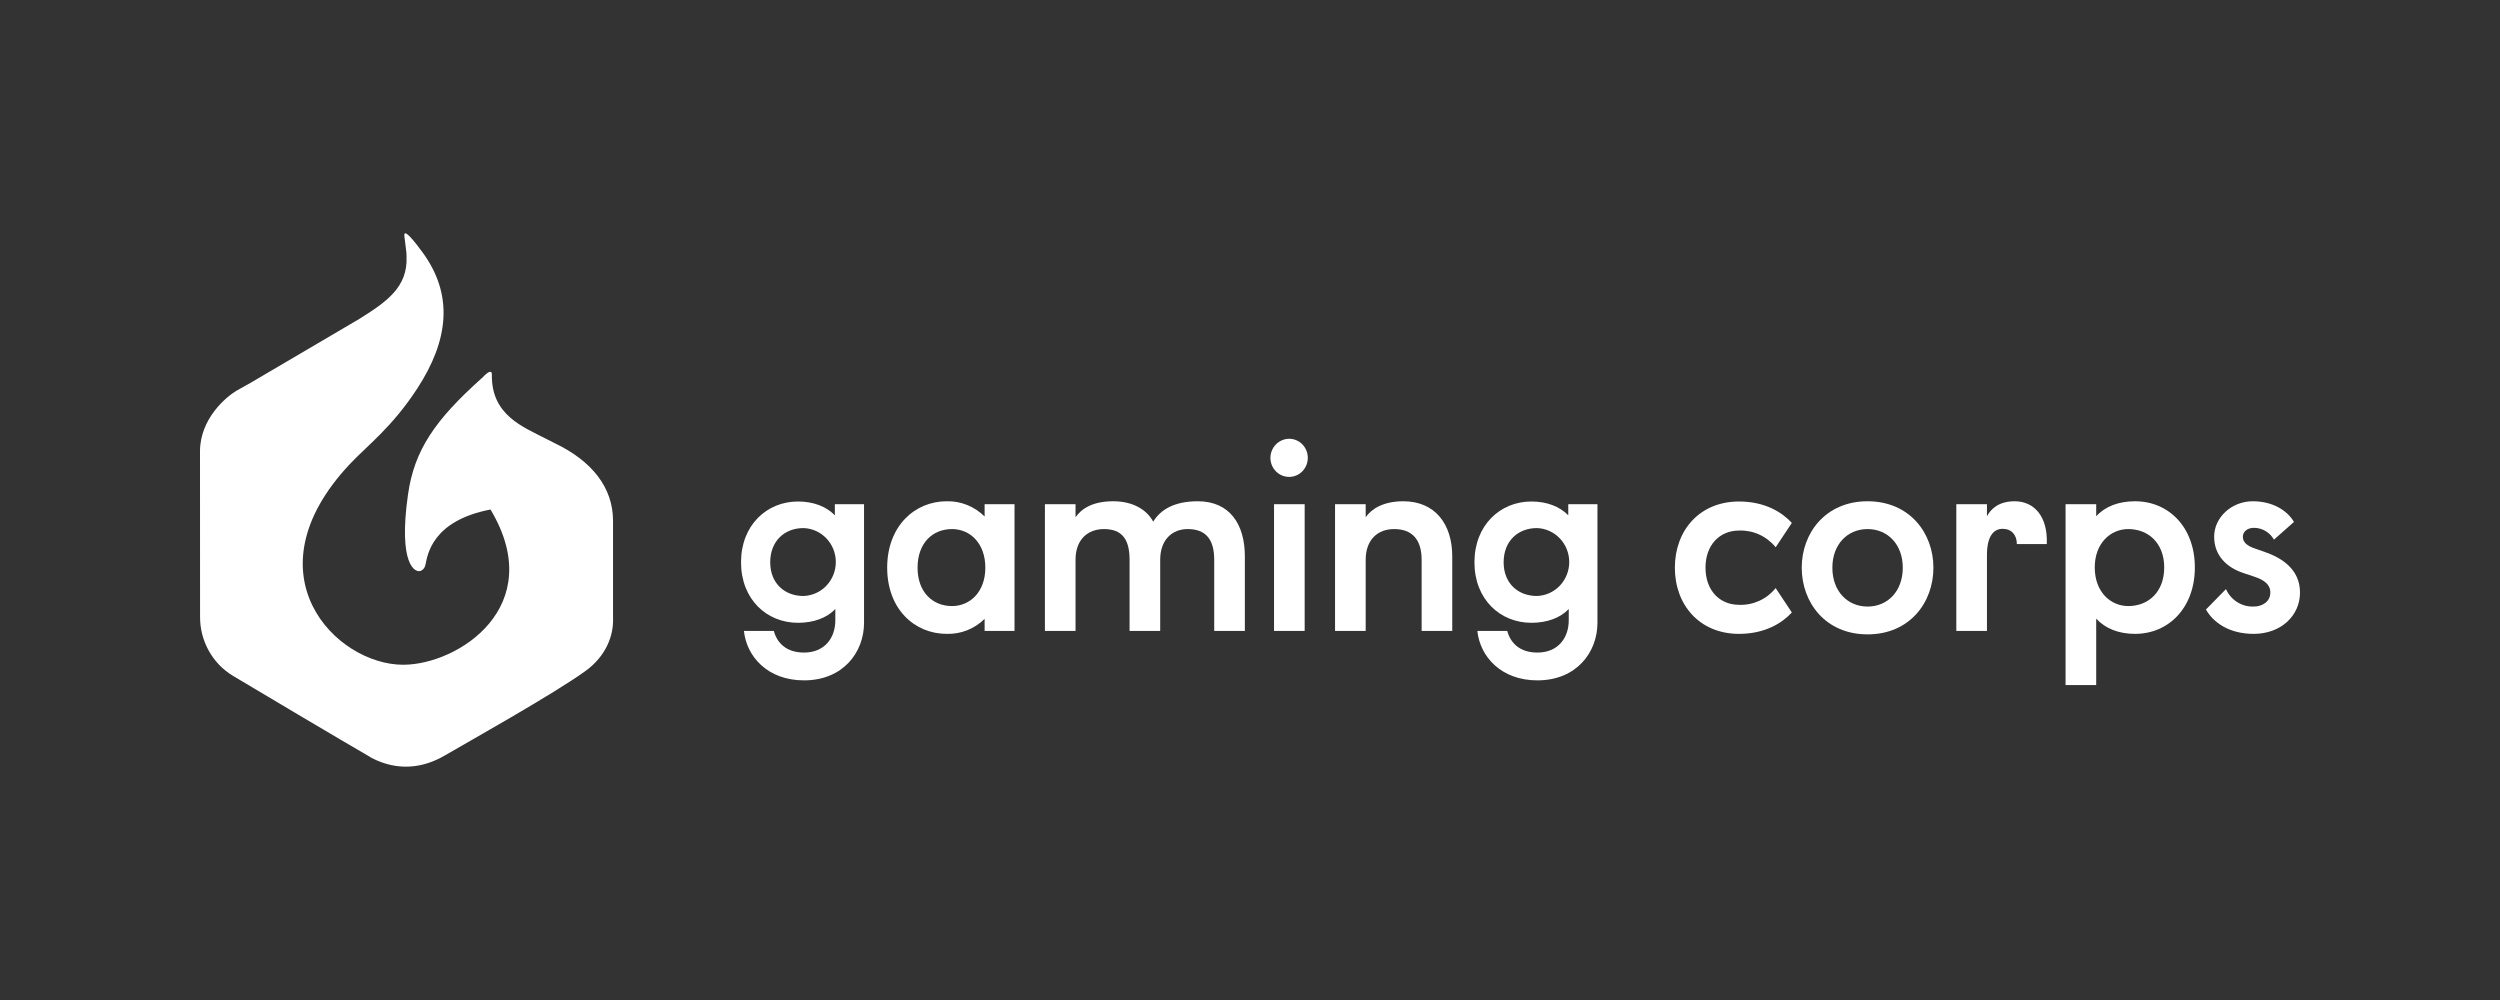
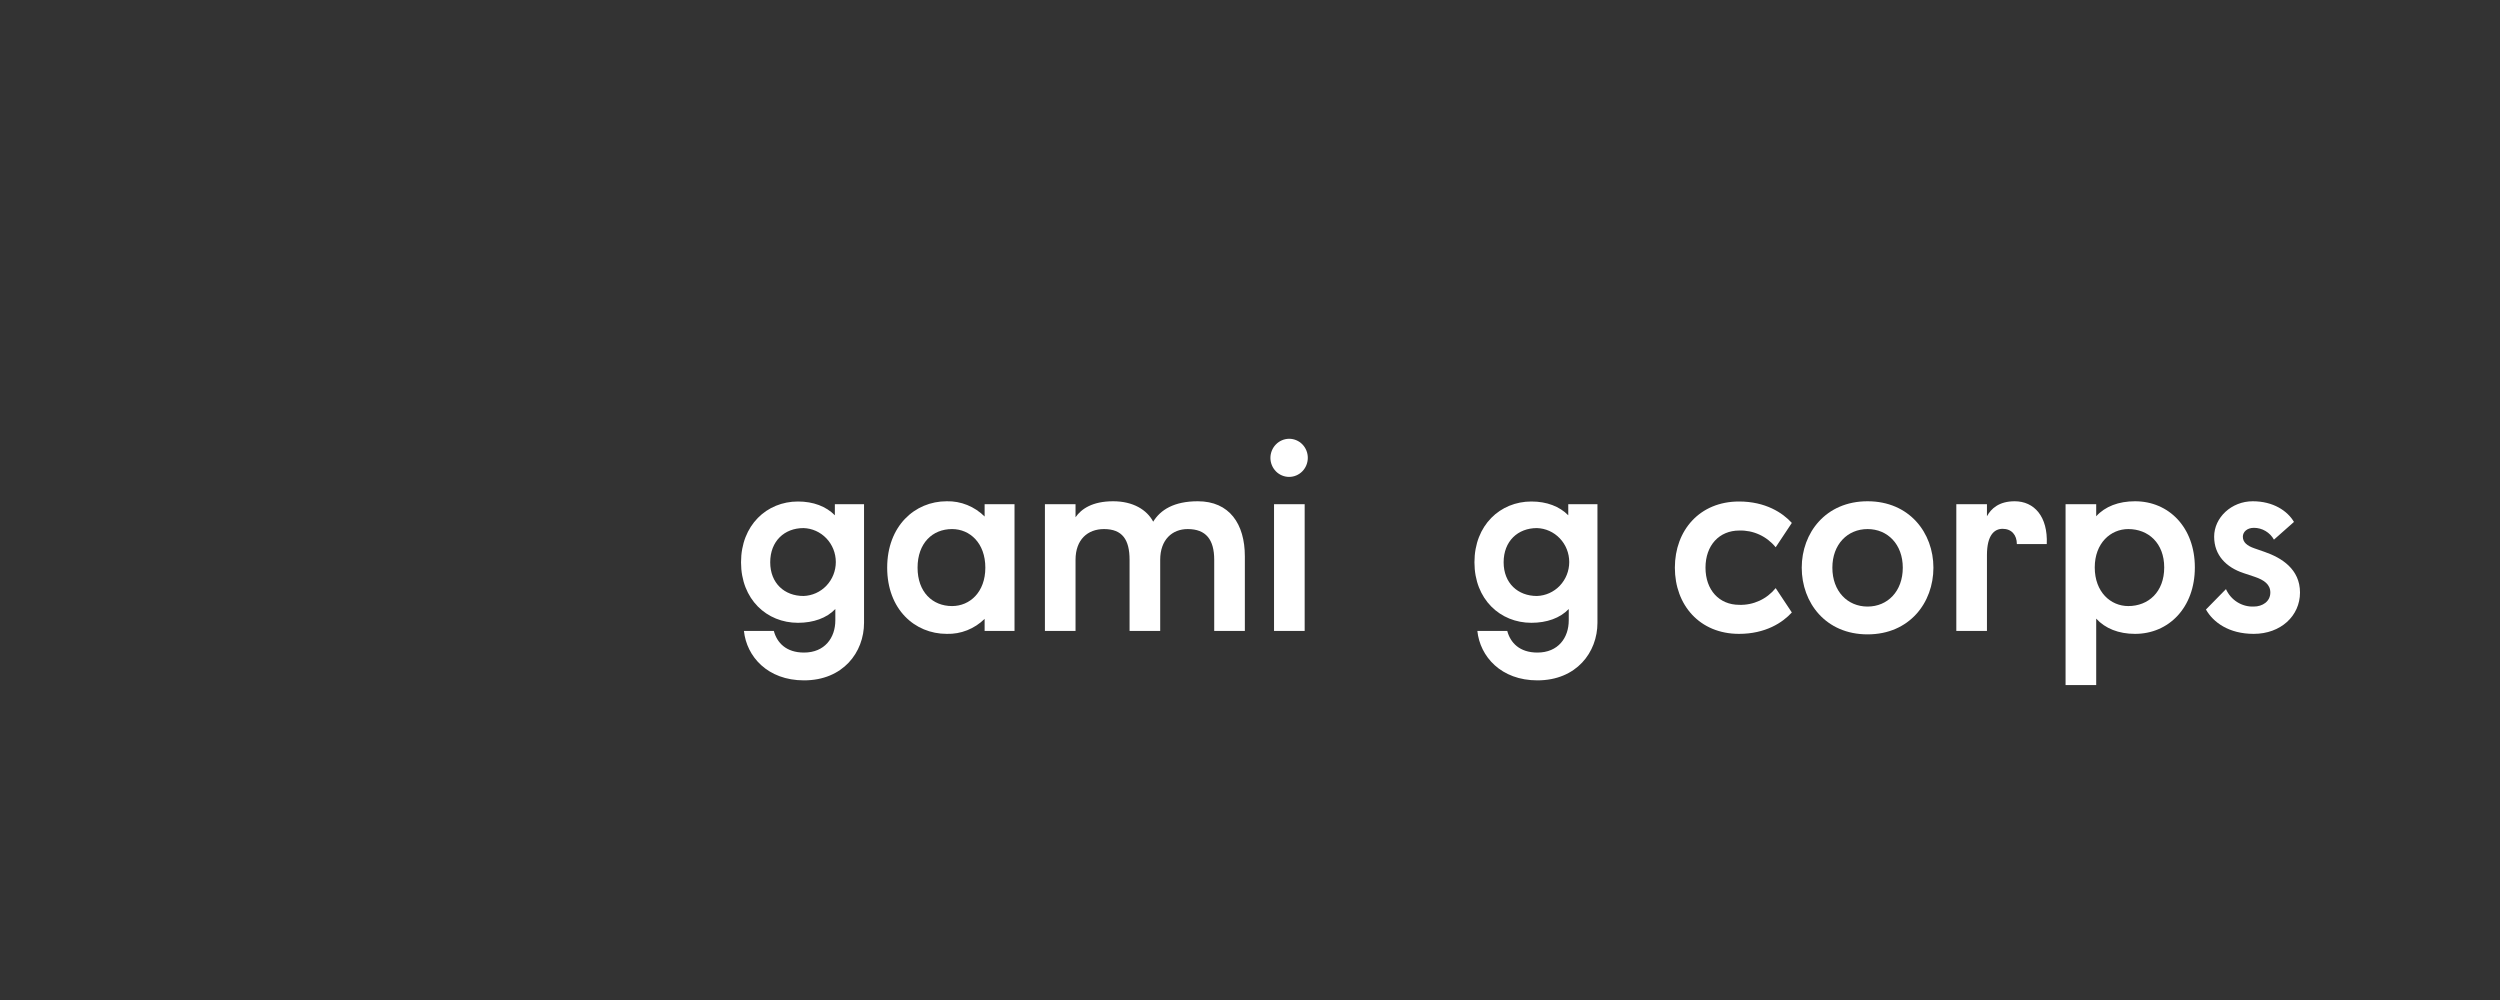
<svg xmlns="http://www.w3.org/2000/svg" width="150" height="60" viewBox="0 0 150 60" fill="none">
  <rect x="0" y="0" width="150" height="60" fill="#333333" stroke="none" />
-   <path d="M33.298 26.598C33.195 26.549 33.814 26.861 32.781 26.335C31.335 25.597 29.469 24.887 29.512 22.473C29.517 22.181 29.272 22.298 28.953 22.649C28.931 22.67 28.908 22.69 28.884 22.709C26.114 25.194 24.864 26.993 24.483 29.65C23.877 33.883 24.912 34.414 25.268 34.242C25.335 34.208 25.393 34.159 25.437 34.098C25.482 34.038 25.513 33.967 25.526 33.893C25.652 33.299 25.907 31.253 29.43 30.57C32.911 36.377 27.498 39.885 24.189 39.885C20.148 39.885 14.8 34.453 20.974 27.862C22.027 26.738 23.512 25.652 25.038 23.307C26.908 20.434 27.236 17.72 25.357 15.148C24.393 13.828 24.226 13.871 24.264 14.179C24.416 15.425 24.378 15.043 24.393 15.408C24.466 17.217 23.221 18.099 21.554 19.138L15.058 22.956C14.996 22.992 14.26 23.402 14.198 23.439C13.596 23.79 12 25.106 12 27.081C12 28.263 12.004 36.999 12.004 36.999C11.999 37.716 12.18 38.422 12.527 39.046C12.874 39.67 13.376 40.19 13.983 40.553C14.846 41.075 20.928 44.685 22.07 45.337C22.137 45.375 22.217 45.432 22.285 45.468C23.877 46.302 25.405 46.076 26.673 45.337C27.919 44.609 33.274 41.611 35.147 40.246C36.352 39.368 36.825 38.14 36.782 37.086V31.25C36.782 29.231 35.491 27.651 33.298 26.598Z" fill="white" />
  <path d="M44.462 33.737C44.462 31.508 46.01 30.09 47.877 30.09C48.803 30.09 49.57 30.386 50.091 30.917V30.253H51.842V37.368C51.842 39.139 50.583 40.822 48.239 40.822C46.054 40.822 44.794 39.39 44.636 37.855H46.43C46.618 38.564 47.168 39.154 48.239 39.154C49.483 39.154 50.12 38.269 50.12 37.22V36.541C49.599 37.087 48.803 37.368 47.877 37.368C46.01 37.368 44.462 35.966 44.462 33.737ZM46.213 33.737C46.213 34.991 47.066 35.759 48.209 35.759C48.729 35.743 49.222 35.522 49.584 35.142C49.946 34.761 50.149 34.252 50.149 33.722C50.149 33.192 49.946 32.682 49.584 32.302C49.222 31.922 48.729 31.7 48.209 31.685C47.066 31.685 46.213 32.467 46.213 33.737Z" fill="white" />
  <path d="M56.805 38.032C54.881 38.032 53.231 36.556 53.231 34.061C53.231 31.567 54.881 30.076 56.805 30.076C57.224 30.066 57.641 30.142 58.032 30.3C58.422 30.457 58.777 30.692 59.077 30.991V30.253H60.871V37.855H59.077V37.132C58.776 37.429 58.42 37.661 58.03 37.816C57.64 37.971 57.224 38.044 56.805 38.032ZM55.054 34.061C55.054 35.523 55.951 36.364 57.123 36.364C58.194 36.364 59.12 35.523 59.12 34.061C59.12 32.585 58.194 31.744 57.123 31.744C55.951 31.744 55.054 32.585 55.054 34.061Z" fill="white" />
  <path d="M71.869 30.076C73.765 30.076 74.691 31.434 74.691 33.382V37.855H72.853V33.589C72.853 32.379 72.361 31.744 71.261 31.744C70.335 31.744 69.612 32.379 69.612 33.589V37.855H67.774V33.589C67.774 32.379 67.34 31.744 66.24 31.744C65.256 31.744 64.532 32.379 64.532 33.589V37.855H62.695V30.253H64.532V31.035C64.88 30.533 65.545 30.076 66.79 30.076C67.991 30.076 68.816 30.592 69.192 31.301C69.626 30.592 70.436 30.076 71.869 30.076Z" fill="white" />
  <path d="M76.225 27.478C76.225 27.172 76.344 26.88 76.556 26.664C76.768 26.448 77.055 26.327 77.354 26.326C77.501 26.327 77.647 26.357 77.783 26.415C77.919 26.473 78.042 26.558 78.146 26.665C78.249 26.772 78.331 26.899 78.386 27.039C78.442 27.178 78.469 27.327 78.468 27.478C78.466 27.78 78.347 28.069 78.137 28.282C77.927 28.495 77.643 28.614 77.347 28.614C77.05 28.614 76.766 28.495 76.556 28.282C76.346 28.069 76.227 27.78 76.225 27.478ZM78.28 30.253V37.855H76.442V30.253H78.28Z" fill="white" />
-   <path d="M81.941 30.253V31.035C82.288 30.533 82.997 30.076 84.198 30.076C86.094 30.076 87.135 31.434 87.135 33.382V37.855H85.298V33.589C85.298 32.379 84.733 31.744 83.648 31.744C82.664 31.744 81.941 32.379 81.941 33.589V37.855H80.103V30.253L81.941 30.253Z" fill="white" />
  <path d="M88.467 33.737C88.467 31.508 90.015 30.09 91.882 30.09C92.808 30.09 93.575 30.386 94.096 30.917V30.253H95.847V37.368C95.847 39.139 94.588 40.822 92.244 40.822C90.059 40.822 88.8 39.39 88.641 37.855H90.435C90.623 38.564 91.173 39.154 92.244 39.154C93.488 39.154 94.125 38.269 94.125 37.22V36.541C93.604 37.087 92.808 37.368 91.882 37.368C90.015 37.368 88.467 35.966 88.467 33.737ZM90.218 33.737C90.218 34.991 91.072 35.759 92.215 35.759C92.734 35.743 93.227 35.522 93.589 35.142C93.951 34.761 94.154 34.252 94.154 33.722C94.154 33.192 93.951 32.682 93.589 32.302C93.227 31.922 92.734 31.7 92.215 31.685C91.072 31.685 90.218 32.467 90.218 33.737Z" fill="white" />
  <path d="M104.356 36.29C104.771 36.304 105.183 36.22 105.562 36.047C105.941 35.873 106.275 35.613 106.541 35.287L107.51 36.748C106.96 37.353 105.933 38.032 104.341 38.032C101.983 38.032 100.492 36.305 100.492 34.061C100.492 31.817 101.983 30.09 104.341 30.09C105.933 30.09 106.96 30.77 107.51 31.375L106.541 32.836C106.275 32.51 105.941 32.25 105.562 32.076C105.183 31.902 104.771 31.819 104.356 31.832C103.155 31.832 102.33 32.718 102.33 34.061C102.33 35.405 103.155 36.29 104.356 36.29Z" fill="white" />
  <path d="M108.104 34.061C108.104 31.98 109.536 30.076 112.054 30.076C114.572 30.076 116.005 31.98 116.005 34.061C116.005 36.158 114.572 38.062 112.054 38.062C109.536 38.062 108.104 36.158 108.104 34.061ZM109.942 34.061C109.942 35.478 110.853 36.394 112.054 36.394C113.255 36.394 114.167 35.478 114.167 34.061C114.167 32.659 113.255 31.744 112.054 31.744C110.853 31.744 109.942 32.659 109.942 34.061Z" fill="white" />
  <path d="M119.217 30.253V30.976C119.463 30.518 119.941 30.076 120.881 30.076C122.053 30.076 122.878 30.991 122.806 32.644H121.011C121.011 32.098 120.693 31.729 120.158 31.729C119.666 31.729 119.217 32.098 119.217 33.309V37.855H117.379V30.253L119.217 30.253Z" fill="white" />
  <path d="M125.772 30.976C126.308 30.386 127.118 30.076 128.102 30.076C130.128 30.076 131.691 31.64 131.691 34.047C131.691 36.453 130.128 38.032 128.102 38.032C127.118 38.032 126.308 37.707 125.772 37.117V41.103H123.934V30.253H125.772V30.976ZM125.685 34.047C125.685 35.523 126.64 36.364 127.697 36.364C128.898 36.364 129.853 35.523 129.853 34.047C129.853 32.585 128.898 31.744 127.697 31.744C126.64 31.744 125.685 32.585 125.685 34.047Z" fill="white" />
  <path d="M132.357 36.571L133.558 35.346C133.702 35.669 133.937 35.941 134.234 36.128C134.53 36.314 134.874 36.407 135.222 36.394C135.757 36.394 136.22 36.084 136.22 35.552C136.22 35.065 135.844 34.799 135.28 34.608L134.614 34.386C133.587 34.047 132.849 33.323 132.849 32.201C132.849 31.05 133.891 30.076 135.164 30.076C136.394 30.076 137.248 30.651 137.638 31.316L136.437 32.379C136.316 32.163 136.141 31.984 135.93 31.86C135.719 31.735 135.48 31.67 135.236 31.67C134.817 31.67 134.571 31.921 134.571 32.201C134.571 32.541 134.831 32.748 135.251 32.895L135.887 33.117C136.9 33.471 138 34.15 138 35.552C138 36.955 136.842 38.032 135.222 38.032C133.731 38.032 132.791 37.338 132.357 36.571Z" fill="white" />
</svg>